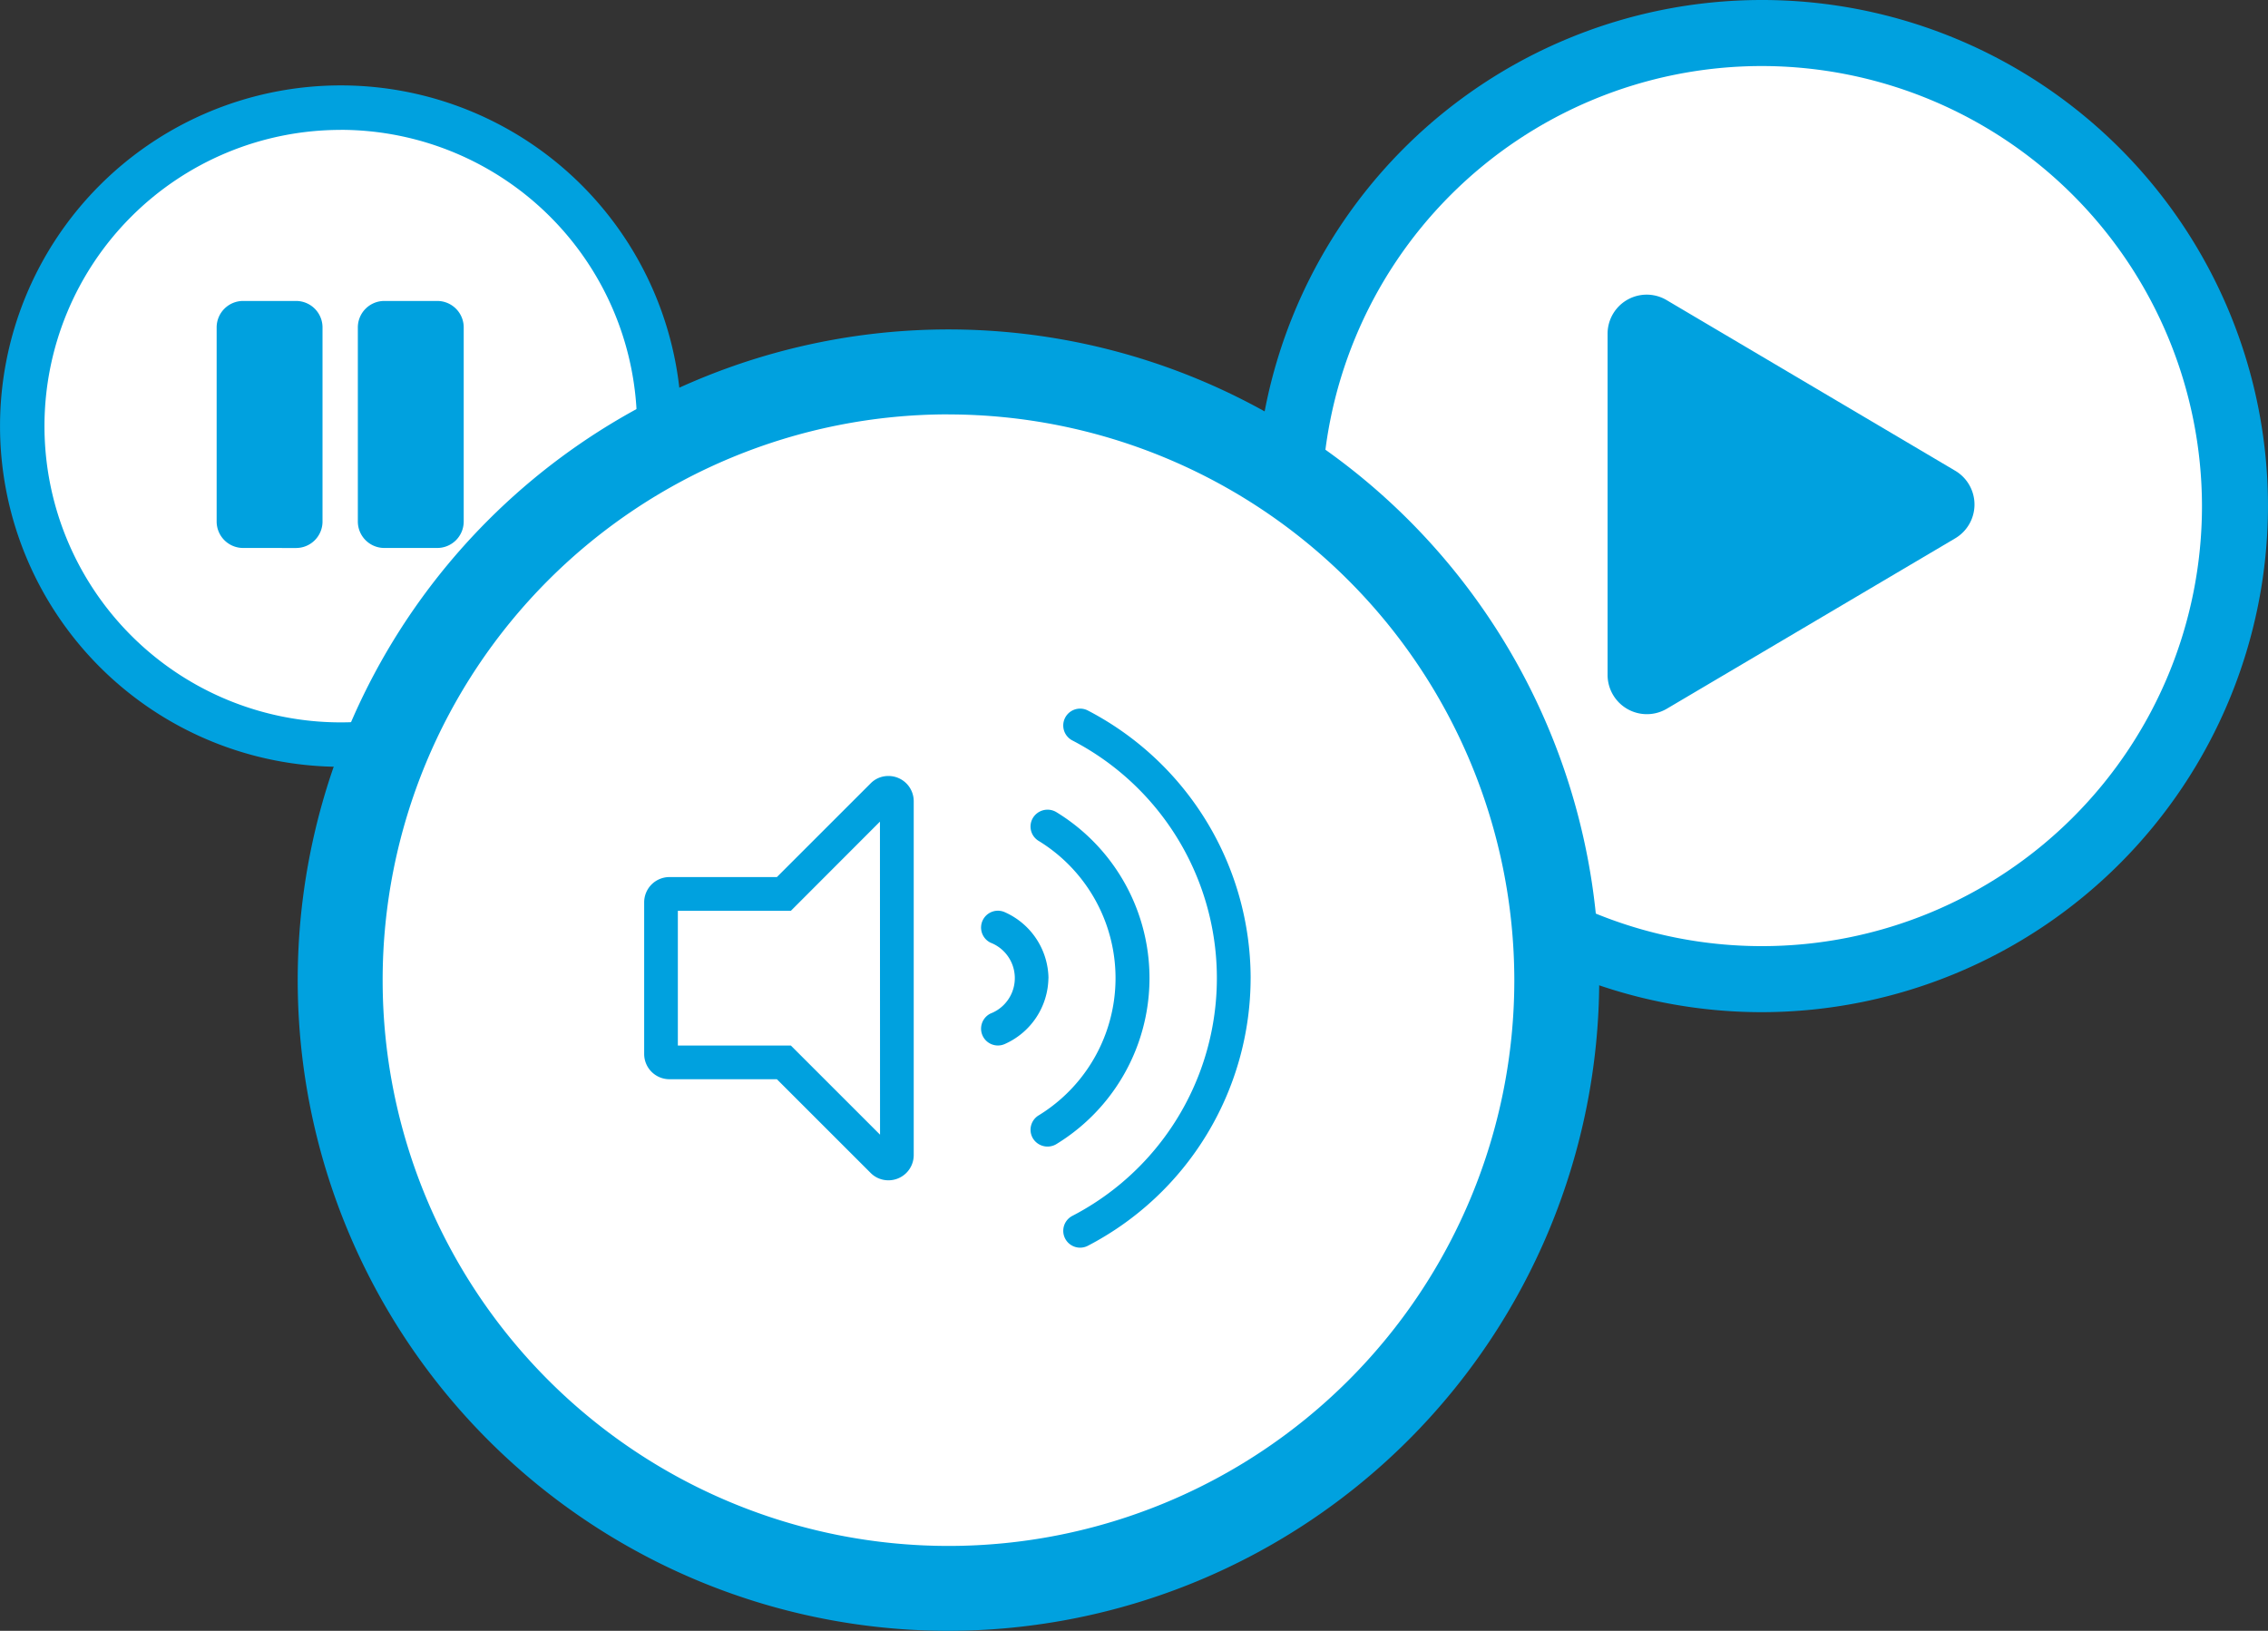
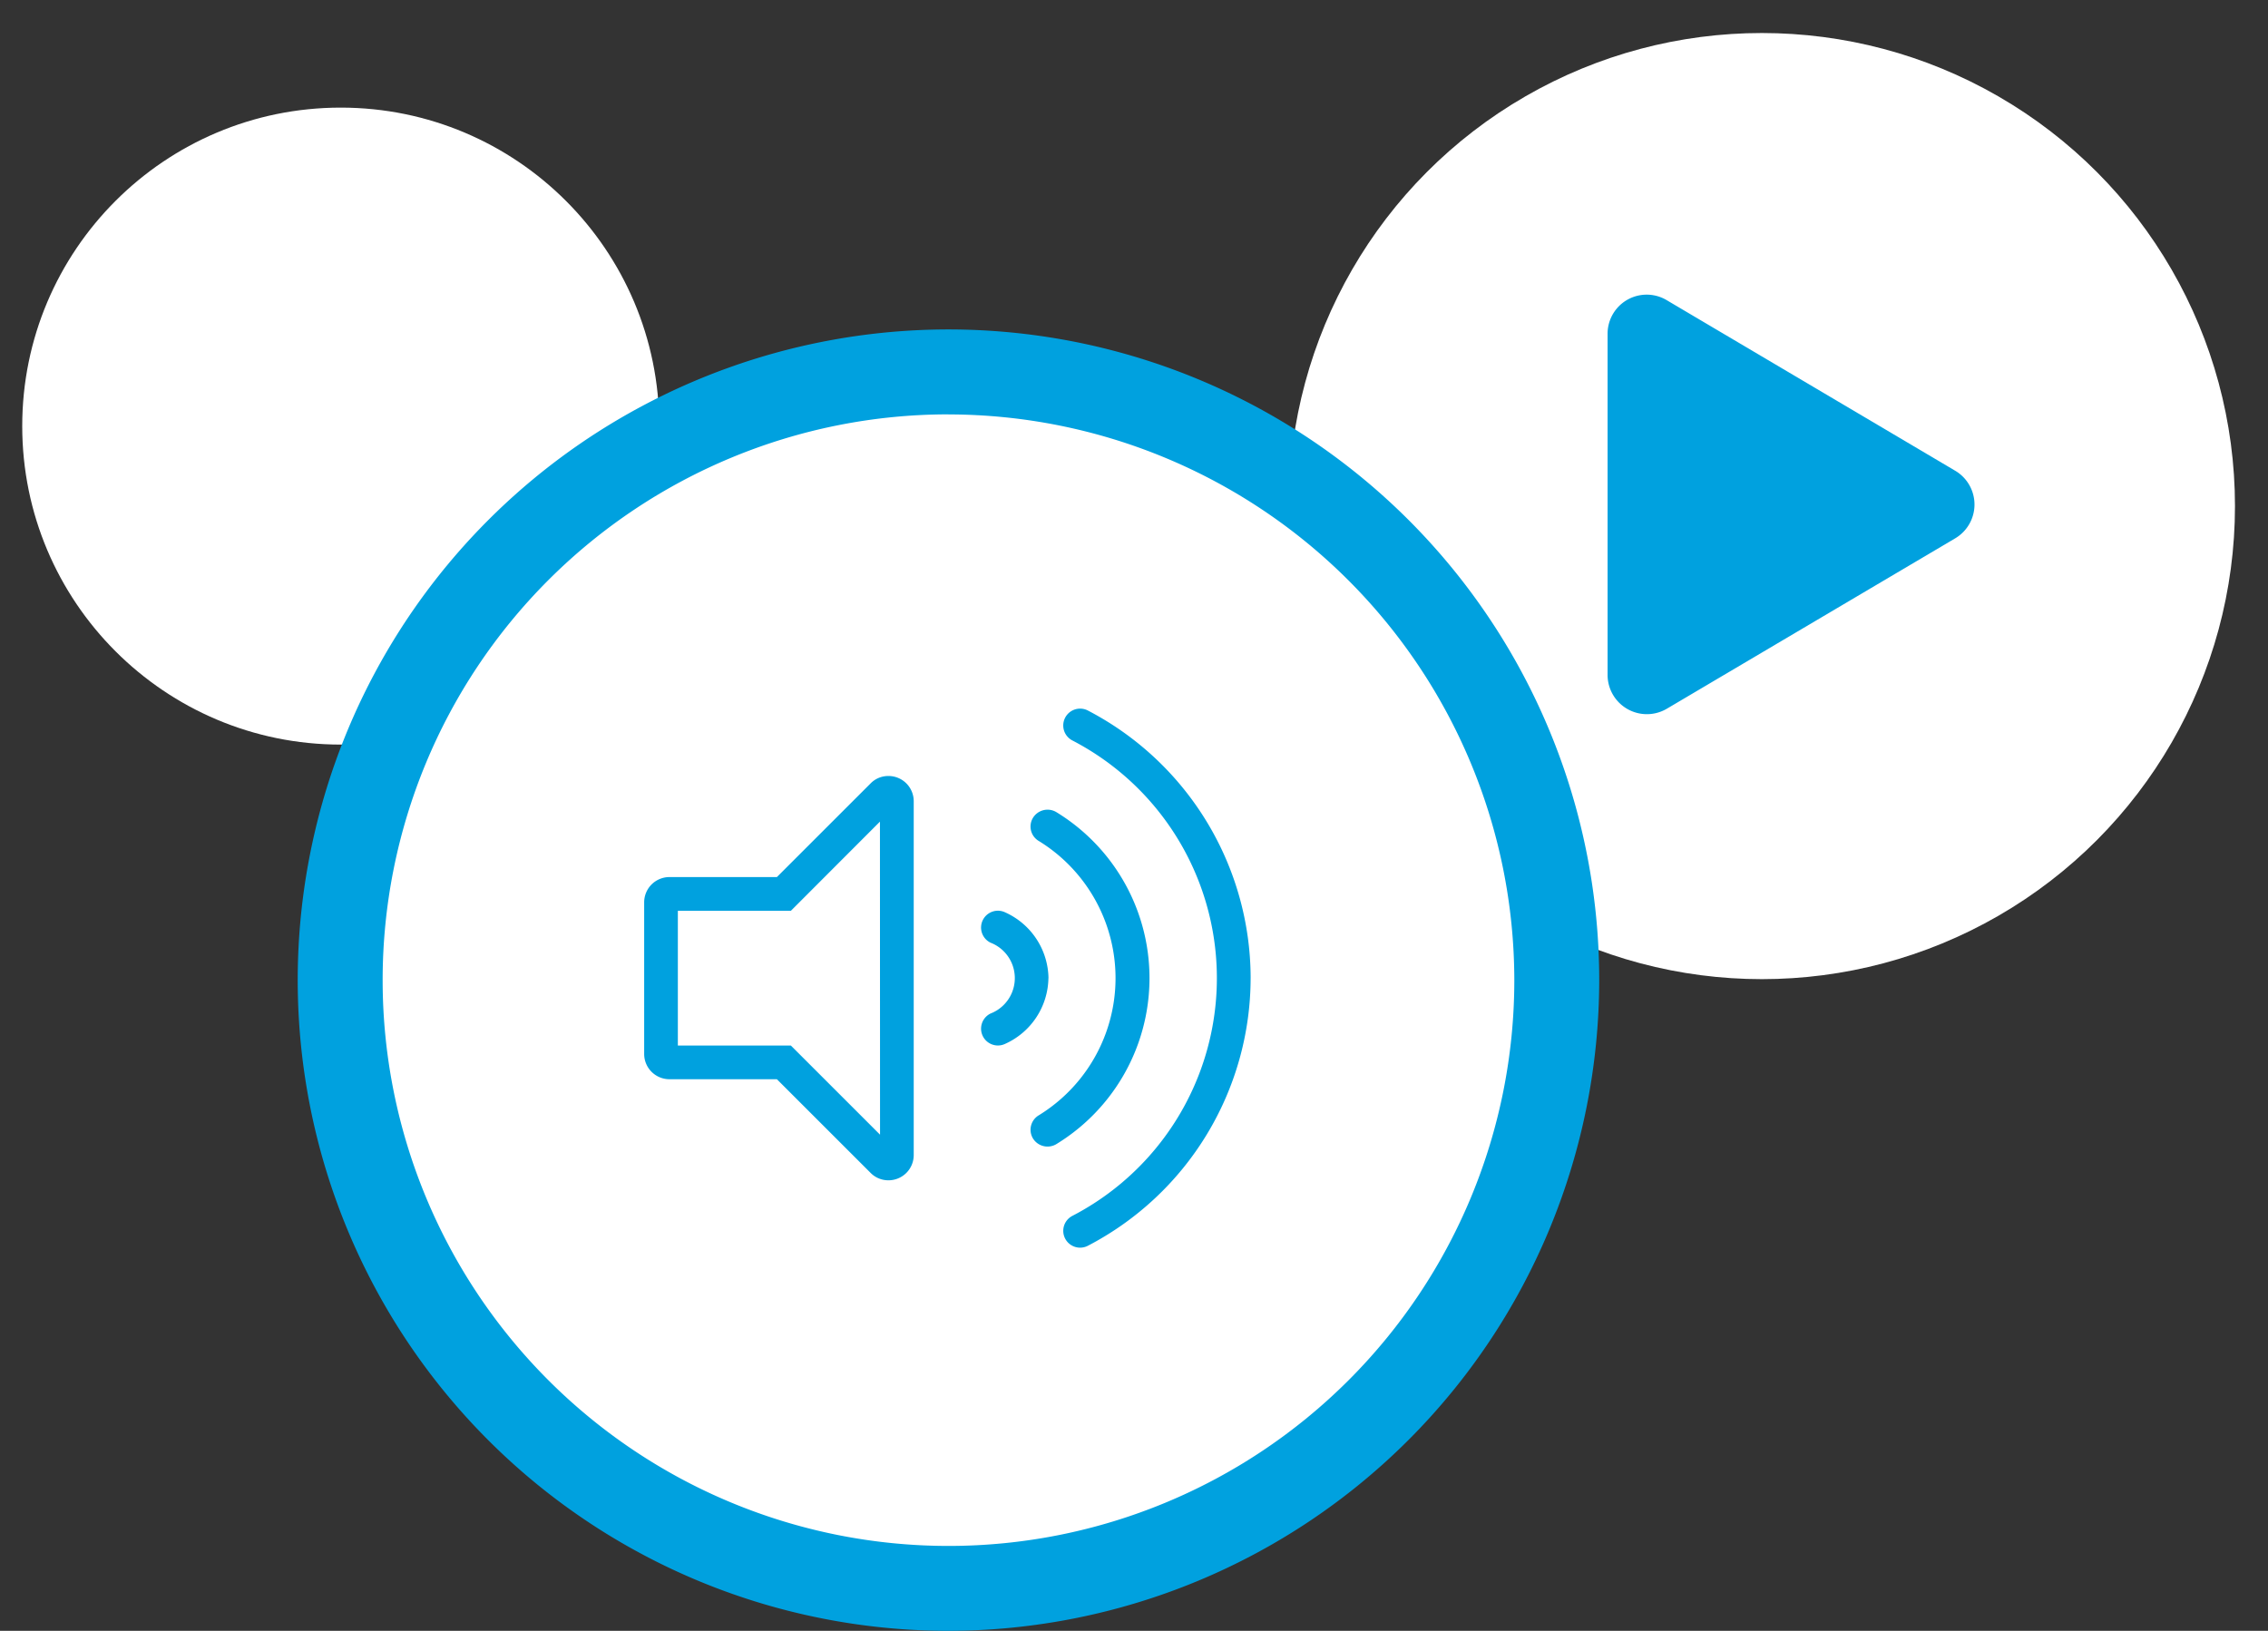
<svg xmlns="http://www.w3.org/2000/svg" width="141.001" height="101.397" viewBox="0 0 141.001 101.397">
  <rect x="0" y="0" width="141.001" height="101.397" fill="#333333" stroke="none" />
  <g id="UTL-Reader" transform="translate(-73.846 -579.048)">
    <g id="Group_1387" data-name="Group 1387" transform="translate(73.846 584.358)">
      <g id="Group_1385" data-name="Group 1385">
        <circle id="Ellipse_104" data-name="Ellipse 104" cx="19.802" cy="19.802" r="19.802" transform="translate(1.382 1.381)" fill="#fff" />
-         <path id="Path_2137" data-name="Path 2137" d="M95.03,624.335a21.183,21.183,0,1,1,21.184-21.184A21.208,21.208,0,0,1,95.03,624.335Zm0-39.6a18.419,18.419,0,1,0,18.419,18.419A18.44,18.44,0,0,0,95.03,584.732Z" transform="translate(-73.846 -581.969)" fill="#00a1df" />
      </g>
      <g id="Group_1386" data-name="Group 1386" transform="translate(13.471 13.402)">
-         <path id="Path_2138" data-name="Path 2138" d="M82.9,604.7a1.646,1.646,0,0,1-1.645-1.647V590.989a1.646,1.646,0,0,1,1.645-1.647h3.292a1.646,1.646,0,0,1,1.645,1.647v12.066a1.646,1.646,0,0,1-1.645,1.647Zm12.068,0H91.678a1.646,1.646,0,0,1-1.645-1.647V590.989a1.646,1.646,0,0,1,1.645-1.647H94.97a1.646,1.646,0,0,1,1.645,1.647v12.066A1.646,1.646,0,0,1,94.97,604.7Z" transform="translate(-81.257 -589.342)" fill="#00a1df" />
-       </g>
+         </g>
    </g>
    <g id="Group_1390" data-name="Group 1390" transform="translate(151.916 579.048)">
      <g id="Group_1388" data-name="Group 1388">
        <circle id="Ellipse_105" data-name="Ellipse 105" cx="29.413" cy="29.413" r="29.413" transform="translate(2.052 2.053)" fill="#fff" />
-         <path id="Path_2139" data-name="Path 2139" d="M148.26,641.98a31.466,31.466,0,1,1,31.465-31.467A31.5,31.5,0,0,1,148.26,641.98Zm0-58.826a27.36,27.36,0,1,0,27.361,27.359A27.392,27.392,0,0,0,148.26,583.154Z" transform="translate(-116.795 -579.048)" fill="#00a1df" />
      </g>
      <g id="Group_1389" data-name="Group 1389" transform="translate(21.873 18.332)">
        <path id="Path_2140" data-name="Path 2140" d="M150.441,604.271l-17.927,10.594a2.443,2.443,0,0,1-3.686-2.1V591.57a2.431,2.431,0,0,1,3.686-2.1l17.927,10.6A2.441,2.441,0,0,1,150.441,604.271Z" transform="translate(-128.828 -589.133)" fill="#00a1df" />
      </g>
    </g>
    <g id="Group_1393" data-name="Group 1393" transform="translate(92.356 599.532)">
      <g id="Group_1391" data-name="Group 1391">
        <circle id="Ellipse_106" data-name="Ellipse 106" cx="37.817" cy="37.817" r="37.817" transform="translate(2.64 2.64)" fill="#fff" />
        <path id="Path_2141" data-name="Path 2141" d="M124.485,671.23a40.457,40.457,0,1,1,40.457-40.456A40.5,40.5,0,0,1,124.485,671.23Zm0-75.634a35.178,35.178,0,1,0,35.179,35.179A35.216,35.216,0,0,0,124.485,595.6Z" transform="translate(-84.029 -590.317)" fill="#00a1df" />
      </g>
      <g id="Group_1392" data-name="Group 1392" transform="translate(21.538 23.576)">
        <path id="Path_2142" data-name="Path 2142" d="M112.636,609.049V631.04a1.568,1.568,0,0,1-1.583,1.572,1.543,1.543,0,0,1-1.1-.462l-5.824-5.822h-6.68a1.571,1.571,0,0,1-1.571-1.571v-9.427a1.571,1.571,0,0,1,1.571-1.571h6.68l5.824-5.822a1.532,1.532,0,0,1,1.1-.462A1.568,1.568,0,0,1,112.636,609.049Zm-2.1,1.263L105,615.855H97.972v8.38H105l5.542,5.541Zm10.474,9.732a4.557,4.557,0,0,1-2.688,4.084,1.046,1.046,0,1,1-.905-1.887,2.361,2.361,0,0,0,0-4.4,1.046,1.046,0,1,1,.905-1.887A4.559,4.559,0,0,1,121.014,620.045Zm.471,10.332a1.065,1.065,0,0,1-1.443-.384,1.047,1.047,0,0,1,.391-1.432,10.007,10.007,0,0,0,0-17.034,1.043,1.043,0,0,1-.391-1.431,1.064,1.064,0,0,1,1.443-.387,12.092,12.092,0,0,1,0,20.668Zm12.1-10.334a18.783,18.783,0,0,1-10.112,16.638,1.047,1.047,0,1,1-.978-1.852,16.649,16.649,0,0,0,0-29.567,1.048,1.048,0,1,1,.978-1.854A18.782,18.782,0,0,1,133.582,620.043Z" transform="translate(-95.878 -603.287)" fill="#00a1df" />
      </g>
    </g>
  </g>
</svg>